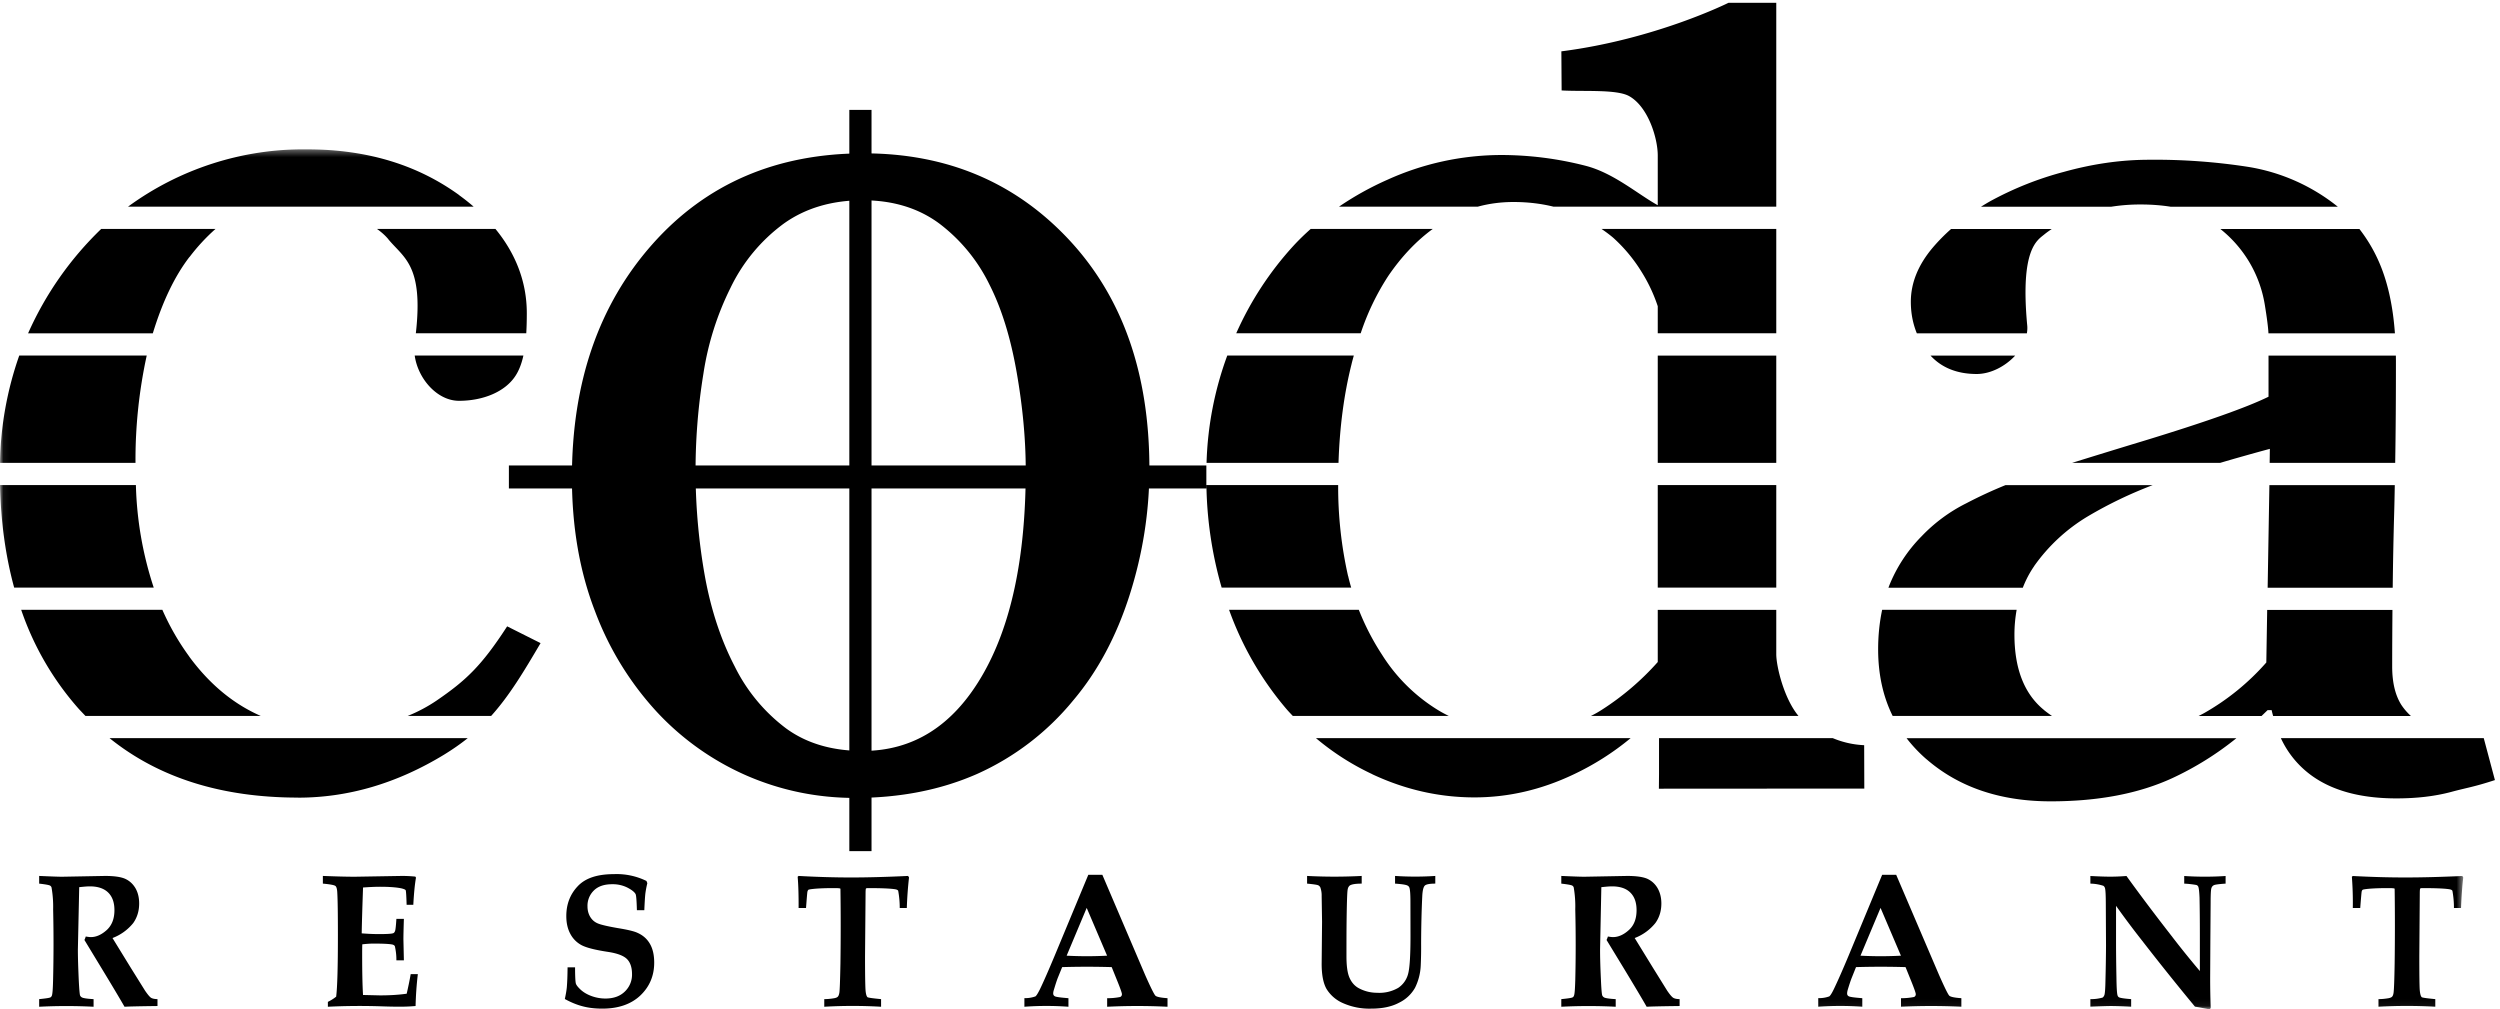
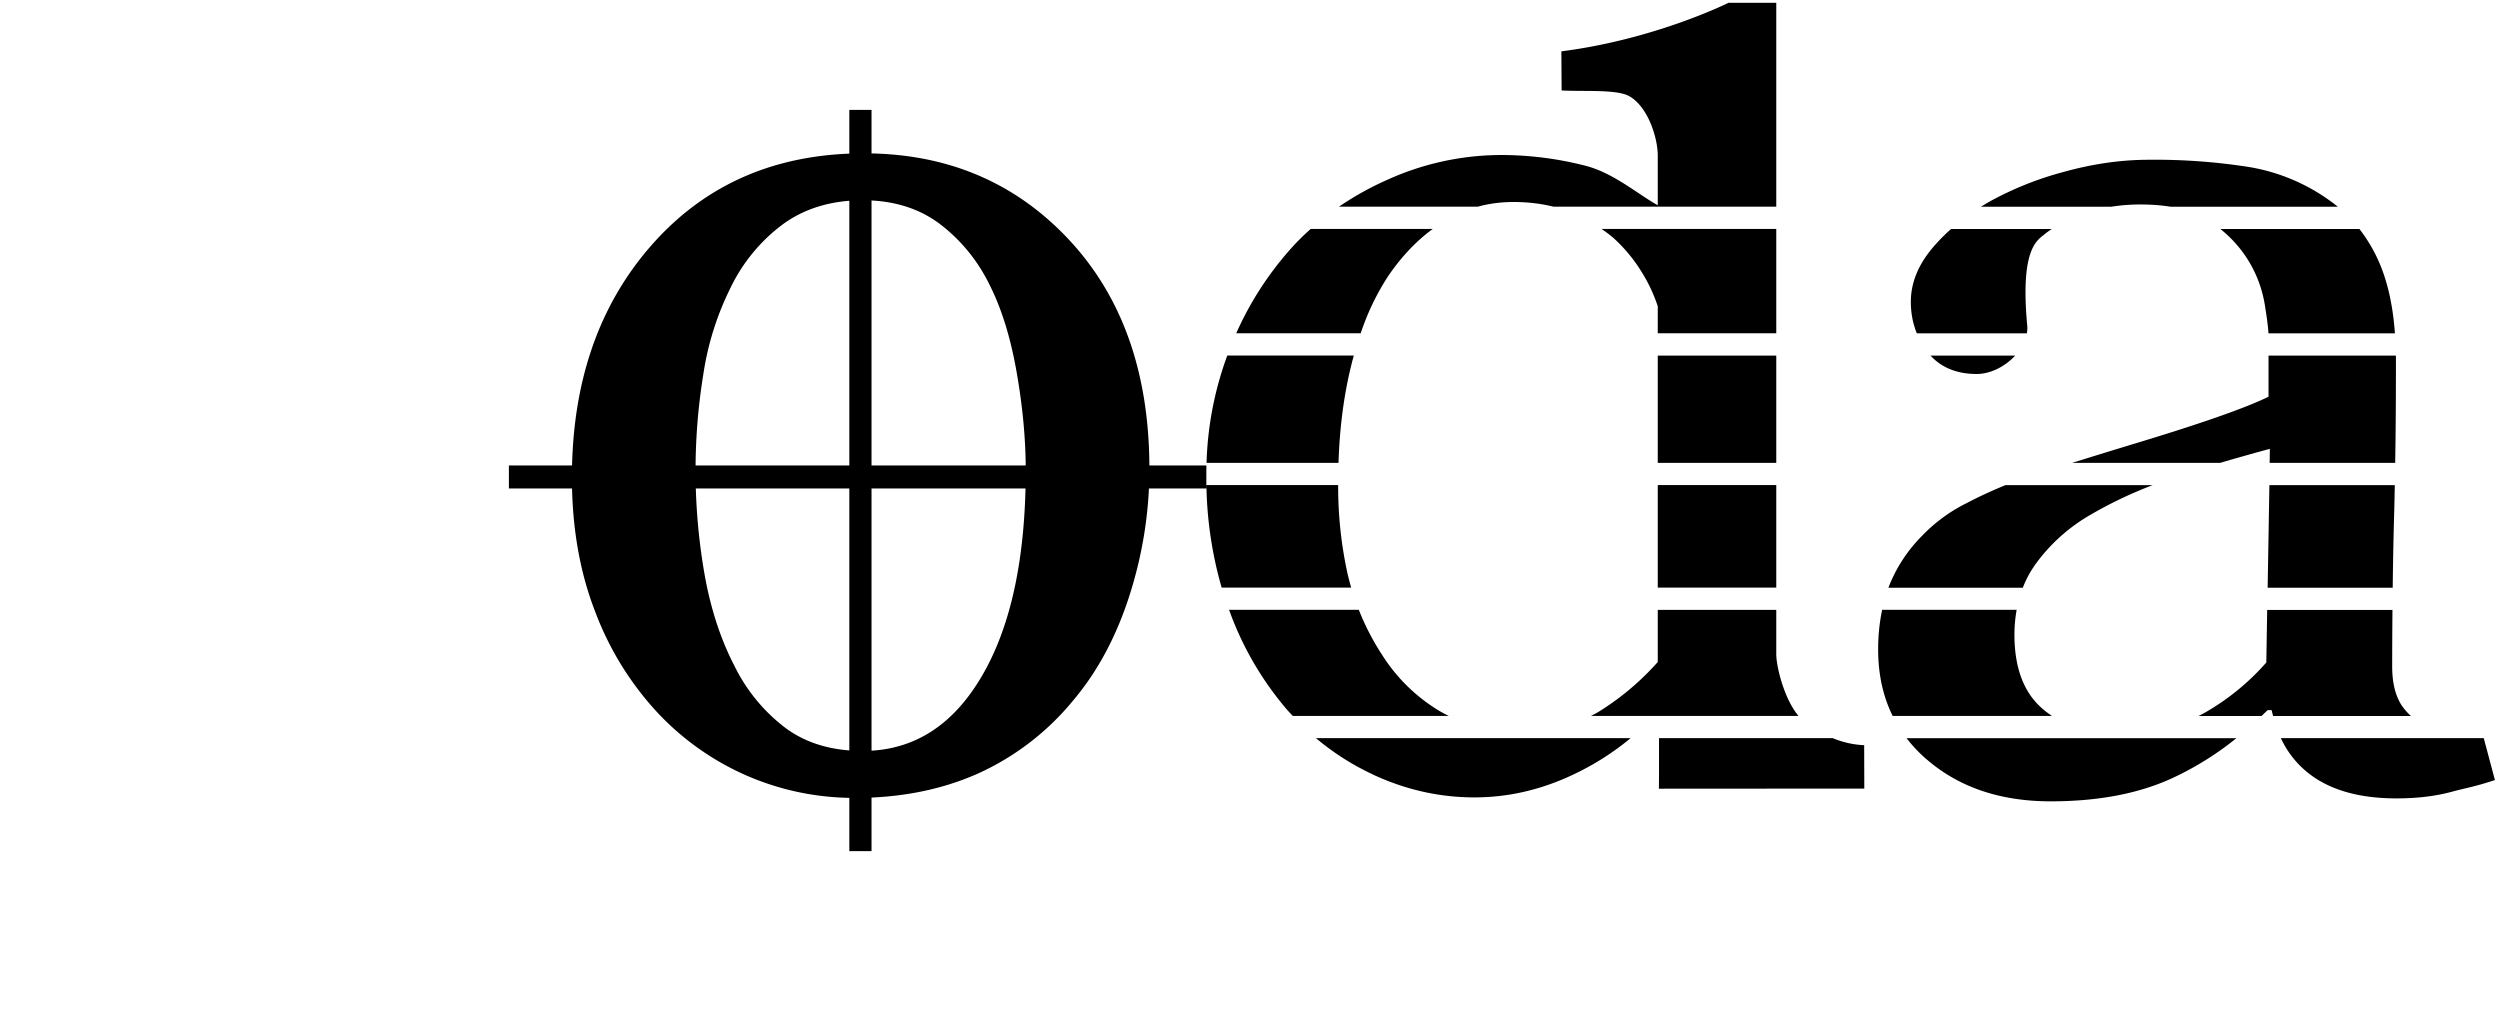
<svg xmlns="http://www.w3.org/2000/svg" xmlns:xlink="http://www.w3.org/1999/xlink" width="374" height="151" viewBox="0 0 374 151">
  <defs>
-     <path id="a" d="M.06.34H368.5v128.6H.06z" />
-   </defs>
+     </defs>
  <g fill="none" fill-rule="evenodd">
-     <path d="M5.86 150.6v-1.13c.99-.1 1.55-.18 1.7-.27a.5.5 0 0 0 .2-.26c.09-.23.15-.98.18-2.27a225.4 225.4 0 0 0 .01-10.62 16.68 16.68 0 0 0-.24-3.28.47.47 0 0 0-.2-.27c-.14-.1-.69-.2-1.65-.31v-1.15c1.77.08 2.91.12 3.42.12l6.43-.12c1.4 0 2.4.15 3.04.44.64.3 1.14.76 1.52 1.4.37.65.55 1.41.55 2.28 0 1.12-.3 2.1-.89 2.93a7.31 7.31 0 0 1-3.1 2.24l2.74 4.46 2.14 3.43c.4.58.7.93.89 1.05.2.12.51.19.96.2v1.03l-.76.01c-2.16.03-3.55.06-4.17.1-.75-1.3-1.86-3.17-3.35-5.62l-2.65-4.37c.08-.16.14-.34.2-.52.34.06.6.09.76.09.8 0 1.59-.35 2.37-1.05.77-.7 1.16-1.69 1.16-2.98 0-1.13-.3-2-.92-2.62-.62-.62-1.54-.94-2.77-.94-.39 0-.91.05-1.58.12l-.2 9.34c0 1.18.05 2.69.13 4.53.07 1.39.14 2.17.2 2.33a.6.6 0 0 0 .29.3c.18.1.75.2 1.73.25v1.14a79.84 79.84 0 0 0-8.14 0M49.05 150.6v-.72c.45-.22.87-.48 1.24-.78.18-1.45.26-4.51.26-9.17 0-3.19-.03-5.3-.09-6.33-.02-.55-.11-.9-.26-1.04-.15-.15-.79-.27-1.9-.37v-1.15c2.01.08 3.6.12 4.77.12l7.06-.12c.74 0 1.41.04 2.01.1l.09.16c-.18 1.02-.31 2.37-.4 4.06h-1c-.04-1.36-.09-2.09-.14-2.18-.06-.1-.25-.18-.59-.27-.7-.16-1.8-.25-3.27-.25-.71 0-1.56.04-2.52.11-.1 2.87-.17 5.16-.2 6.86.92.07 1.77.11 2.58.11 1.18 0 1.89-.04 2.13-.13.14-.05.24-.19.3-.4.05-.17.12-.75.18-1.75h1.12c-.05 1.57-.07 2.6-.07 3.07l.07 3.14H59.3a8.99 8.99 0 0 0-.23-2.12c-.05-.1-.16-.19-.34-.24-.43-.1-1.39-.15-2.88-.15-.47 0-1.02.04-1.65.11-.02.5-.02 1-.02 1.5 0 2.63.04 4.66.13 6.08l2.55.06c1.45 0 2.77-.08 3.98-.25.2-.86.41-1.84.6-2.93h1.07c-.2 1.66-.3 3.25-.34 4.77-.78.07-1.52.1-2.25.1-.47 0-1.4 0-2.78-.05a97.06 97.06 0 0 0-8.1.06M84.91 144.71h1.12c0 1.38.05 2.2.12 2.43.07.24.32.55.74.94.42.38.96.7 1.63.94.67.24 1.35.36 2.05.36 1.21 0 2.18-.34 2.9-1.04a3.48 3.48 0 0 0 1.08-2.62c0-.96-.24-1.7-.71-2.2-.49-.52-1.41-.88-2.77-1.1-2.02-.3-3.38-.65-4.08-1.03a4.01 4.01 0 0 1-1.66-1.67c-.41-.75-.61-1.64-.61-2.68 0-1.75.56-3.24 1.7-4.45 1.13-1.22 2.94-1.82 5.42-1.82a10.16 10.16 0 0 1 4.87 1.02l.13.33c-.14.59-.24 1.12-.3 1.6-.05.47-.1 1.29-.15 2.45h-1.11c-.04-1.43-.1-2.24-.2-2.42-.16-.3-.57-.63-1.23-.97a4.9 4.9 0 0 0-2.27-.5c-1.17 0-2.08.3-2.72.92a3.18 3.18 0 0 0-.97 2.4c0 .6.14 1.11.4 1.55.27.45.63.77 1.11.98.47.21 1.5.45 3.06.72 1.42.23 2.38.46 2.88.69.83.36 1.46.91 1.89 1.66.43.74.64 1.68.64 2.81 0 1.97-.7 3.61-2.08 4.92-1.38 1.3-3.28 1.96-5.68 1.96-1.07 0-2.04-.11-2.91-.34-.87-.22-1.78-.59-2.7-1.1.14-.65.25-1.24.3-1.77.06-.73.1-1.72.11-2.97M123.31 150.6v-1.13c.48 0 .99-.05 1.51-.14.25-.05.42-.12.52-.23.1-.1.18-.3.23-.6.06-.4.11-1.86.16-4.4a396.34 396.34 0 0 0 0-11.14c-.02-.07-.32-.1-.9-.1-1.18 0-2.2.03-3.05.11-.5.05-.77.1-.84.14-.06.05-.1.13-.14.25-.04.12-.1.94-.22 2.48h-1.11c.01-1.81-.03-3.37-.14-4.68l.14-.12c2.69.15 5.3.23 7.86.23 2.53 0 5.38-.08 8.52-.23l.14.23a56.4 56.4 0 0 0-.33 4.57h-1.06a14.3 14.3 0 0 0-.23-2.58c-.06-.11-.2-.18-.41-.22-.7-.12-2.06-.18-4.1-.18-.18 0-.28.02-.32.08-.03.07-.05.31-.05.74l-.08 9.37c0 2.72.03 4.38.07 5 .04.62.15 1 .3 1.13.12.08.8.17 2.03.29v1.14a73.3 73.3 0 0 0-8.5 0M162.57 135.82l-3 7.15a57.93 57.93 0 0 0 6.05 0l-3.05-7.15zm-9.32 13.5a4.48 4.48 0 0 0 1.65-.26c.14-.1.36-.44.67-1.06.58-1.2 1.31-2.88 2.21-5.03l5.03-12.1h2.1l6.4 14.98c.84 1.9 1.36 2.93 1.55 3.11.2.18.8.3 1.8.37v1.28a91.2 91.2 0 0 0-9.03 0v-1.28a9.39 9.39 0 0 0 1.95-.18c.17-.08.26-.22.26-.42 0-.17-.2-.75-.6-1.75l-.93-2.3a127.03 127.03 0 0 0-7.41 0l-.63 1.55c-.17.42-.37 1.05-.62 1.88-.06.2-.09.36-.09.52 0 .2.1.35.28.43.19.09.85.18 2 .27v1.28a44.64 44.64 0 0 0-6.59 0v-1.28zM195.54 132.19v-1.15a77.67 77.67 0 0 0 8.17 0v1.15c-.79 0-1.34.07-1.67.22a.58.58 0 0 0-.27.24c-.1.13-.16.35-.19.66-.05.52-.1 2.02-.13 4.5-.02 1.72-.02 3.47-.02 5.25 0 1.46.15 2.53.46 3.22.3.68.75 1.2 1.34 1.53.86.47 1.79.71 2.8.71a5.6 5.6 0 0 0 3.15-.74 3.57 3.57 0 0 0 1.46-2.04c.25-.87.37-2.76.37-5.69l-.01-5.17c0-1.16-.06-1.86-.16-2.1a.55.55 0 0 0-.26-.29c-.21-.13-.84-.23-1.88-.3v-1.15a45.22 45.22 0 0 0 6.02 0v1.15c-.84 0-1.37.1-1.57.3-.21.21-.34.74-.38 1.6-.1 2.08-.16 4.44-.17 7.08a59 59 0 0 1-.06 3.3 8.27 8.27 0 0 1-.85 3.3 5.47 5.47 0 0 1-2.4 2.24c-1.1.59-2.49.88-4.14.88a9.7 9.7 0 0 1-4.28-.84 5.38 5.38 0 0 1-2.43-2.12c-.48-.85-.72-2.1-.72-3.74l.06-6.3-.06-3.83a3.6 3.6 0 0 0-.2-1.31.73.73 0 0 0-.31-.31c-.14-.07-.7-.16-1.67-.25M233.57 150.6v-1.13c1-.1 1.56-.18 1.7-.27.1-.05.16-.14.2-.26.1-.23.15-.98.19-2.27a224.16 224.16 0 0 0 0-10.62 16.71 16.71 0 0 0-.23-3.28.47.47 0 0 0-.2-.27c-.14-.1-.7-.2-1.66-.31v-1.15c1.77.08 2.91.12 3.43.12l6.42-.12c1.4 0 2.41.15 3.05.44.63.3 1.14.76 1.51 1.4.37.65.56 1.41.56 2.28 0 1.12-.3 2.1-.9 2.93a7.3 7.3 0 0 1-3.09 2.24l2.74 4.46 2.13 3.43c.4.58.7.93.9 1.05.19.12.5.19.95.2v1.03l-.75.01c-2.16.03-3.56.06-4.18.1-.74-1.3-1.86-3.17-3.34-5.62l-2.66-4.37c.08-.16.15-.34.2-.52.34.06.6.09.76.09.8 0 1.6-.35 2.37-1.05.78-.7 1.16-1.69 1.16-2.98 0-1.13-.3-2-.92-2.62-.61-.62-1.53-.94-2.76-.94-.4 0-.92.05-1.59.12l-.19 9.34c0 1.18.04 2.69.13 4.53.06 1.39.13 2.17.2 2.33.05.12.14.22.28.3.18.1.76.2 1.73.25v1.14a79.8 79.8 0 0 0-8.14 0" fill="#000" />
    <g transform="translate(0 22)">
      <mask id="b" fill="#fff">
        <use xlink:href="#a" />
      </mask>
      <path d="M281.33 113.82l-3 7.15a57.94 57.94 0 0 0 6.05 0l-3.05-7.15zm-9.31 13.5a4.48 4.48 0 0 0 1.64-.26c.14-.1.37-.44.67-1.06.58-1.2 1.32-2.88 2.22-5.03l5.02-12.1h2.1l6.41 14.98c.84 1.9 1.35 2.93 1.54 3.11.2.18.8.3 1.8.37v1.28a91.14 91.14 0 0 0-9.03 0v-1.28a9.36 9.36 0 0 0 1.95-.18c.17-.08.26-.22.26-.42 0-.17-.2-.75-.6-1.75l-.93-2.3a127.1 127.1 0 0 0-7.41 0l-.62 1.55c-.17.42-.38 1.05-.63 1.88-.05.2-.08.36-.08.52 0 .2.09.35.28.43.18.09.84.18 1.99.27v1.28a44.63 44.63 0 0 0-6.59 0v-1.28zM312.72 128.6v-1.13a6.3 6.3 0 0 0 1.82-.23c.12-.07.2-.2.27-.36.09-.22.15-1.01.17-2.36a240 240 0 0 0 .08-5.07l-.03-5.92c0-1.56-.04-2.47-.14-2.71a.55.55 0 0 0-.24-.31 6.68 6.68 0 0 0-1.93-.32v-1.14c1.33.07 2.32.1 2.97.1.71 0 1.52-.03 2.43-.1 1.97 2.73 4.2 5.7 6.7 8.91a137.5 137.5 0 0 0 4.28 5.31v-5.54c0-2.1-.02-3.92-.05-5.44-.04-.9-.1-1.46-.2-1.67a.46.46 0 0 0-.29-.23 14.4 14.4 0 0 0-1.8-.2v-1.14a47.1 47.1 0 0 0 6.19 0v1.14c-.95.06-1.53.14-1.72.22a.7.7 0 0 0-.27.2.84.84 0 0 0-.15.32c-.06.22-.1.94-.1 2.15l-.04 5.58-.03 5.62c0 1.51.03 3.02.08 4.53l-.17.19c-1.03-.2-1.76-.34-2.18-.4a409.2 409.2 0 0 1-7.99-9.98 128.53 128.53 0 0 1-3.82-5.11v5.43c0 1.48.02 3.27.06 5.36.02 1.53.08 2.42.18 2.65.03.1.1.18.19.24.16.1.77.2 1.83.28v1.14a62.3 62.3 0 0 0-2.94-.11c-.5 0-1.55.03-3.16.1M355.82 128.6v-1.13c.49 0 .99-.05 1.52-.14.24-.05.42-.12.52-.23.1-.1.18-.3.22-.6.06-.4.12-1.86.16-4.4a412.71 412.71 0 0 0 0-11.14c-.02-.07-.32-.1-.9-.1-1.18 0-2.2.03-3.05.11-.49.05-.77.1-.83.14-.07.05-.12.13-.15.25s-.1.94-.22 2.48h-1.11a51.2 51.2 0 0 0-.14-4.68l.14-.11c2.7.14 5.31.22 7.86.22 2.54 0 5.38-.08 8.53-.22l.13.22c-.15 1.3-.26 2.82-.33 4.57h-1.06a14.13 14.13 0 0 0-.23-2.58c-.06-.11-.2-.18-.41-.22-.69-.12-2.06-.18-4.1-.18-.18 0-.28.03-.31.08-.04.07-.06.31-.06.74l-.07 9.37c0 2.72.02 4.38.06 5 .05.62.15 1 .31 1.13.11.08.79.17 2.02.29v1.14a73.28 73.28 0 0 0-8.5 0M28.37 16.43a29.04 29.04 0 0 1 3.87-4.18h-17.1A49.65 49.65 0 0 0 4.2 27.87h18.66c1.45-4.75 3.28-8.57 5.5-11.45zm40.3 21.53c3.58 0 6.88-1.33 8.44-3.73.56-.85.94-1.9 1.19-3.04H62.04c.48 3.47 3.37 6.77 6.62 6.77zM44.6 97.33c7.5 0 14.78-2.14 21.83-6.43 1.3-.8 2.48-1.62 3.55-2.48h-53.6c7.37 5.94 16.77 8.9 28.22 8.9zM68.71 7.2C62.75 2.88 55.34.34 45.88.34a44.44 44.44 0 0 0-26.73 8.58h51.71c-.69-.6-1.41-1.17-2.17-1.72zm7.16 64.5c-3.88 6-6.25 8.15-10.52 11.08A23.1 23.1 0 0 1 61 85.1h12.48c2.74-3.05 4.85-6.58 7.39-10.89l-5-2.51zM58.09 13.79c2.3 2.79 5.28 3.86 4.12 14.07h16.52c.06-1.03.08-2.05.08-3 0-4.88-1.8-9.08-4.69-12.61H56.4c.64.46 1.22.96 1.7 1.54zM20.32 50.57H0c.13 5.55.84 10.66 2.12 15.34H23a53.16 53.16 0 0 1-2.67-15.34zm1.63-19.38H2.88A50.76 50.76 0 0 0 0 47.24h20.27a73.2 73.2 0 0 1 1.68-16.05zm6.37 45.04a37.14 37.14 0 0 1-4.03-7H3.17a43.53 43.53 0 0 0 8.65 14.86l.96 1.01H39c-4.1-1.8-7.66-4.75-10.69-8.87z" fill="#000" mask="url(#b)" />
    </g>
    <path d="M265.73 34.25h-26.14c.61.42 1.2.85 1.75 1.32a23.27 23.27 0 0 1 4.22 5.07 23.66 23.66 0 0 1 2.44 5.17v4.05h17.73V34.25zm-39.3-4.03c2.18 0 4.16.25 5.98.7h33.32V.42h-7.15s-10.95 5.47-25 7.26l.04 5.85c3.38.19 8.26-.2 10.12.86 2.83 1.6 4.26 6.28 4.26 8.87v7.44c-3-1.66-6.59-4.81-10.76-5.89a50.67 50.67 0 0 0-12.73-1.62 41.4 41.4 0 0 0-16.95 3.7 45.48 45.48 0 0 0-7.25 4.03h20.76c1.72-.47 3.5-.7 5.36-.7zM248 69.24h17.73V53.2H248v16.05zm-42.7 46.59c4.91 2.3 10 3.46 15.27 3.46 5.07 0 10-1.14 14.8-3.42a40.31 40.31 0 0 0 8.58-5.45h-47.09a38.15 38.15 0 0 0 8.44 5.4zm73.57-4.35a13.7 13.7 0 0 1-4.7-1.06h-25.98v5.35l-.02 2.22 30.73-.02-.02-6.49zm-77.2-25.31a60.55 60.55 0 0 1-1.48-13.6h-19.71a58.5 58.5 0 0 0 2.28 15.34h19.38c-.17-.57-.32-1.15-.46-1.74zm67.38 20.93c-2.15-2.58-3.32-7.37-3.32-9.25v-6.61H248v7.8a40.03 40.03 0 0 1-8.3 7.1c-.53.35-1.1.67-1.69.96h31.04zm-61.37-65.81c1.98-2.9 4.2-5.24 6.66-7.04h-18.26c-.9.8-1.76 1.63-2.57 2.51a48.62 48.62 0 0 0-8.57 13.1h18.62a37.01 37.01 0 0 1 4.12-8.57zm7.45 64.94a25.82 25.82 0 0 1-8.39-8.3 37.02 37.02 0 0 1-3.46-6.7h-19.41a47.6 47.6 0 0 0 8.6 14.86c.3.35.62.68.93 1.01h23.33c-.55-.27-1.08-.55-1.6-.87zM248 87.91h17.73V72.57H248V87.9zm-45.8-33.48c.1-.42.22-.83.33-1.24H183.6a50.57 50.57 0 0 0-3.1 16.05h19.74c.17-5.34.82-10.28 1.96-14.8zM305.8 106.23c-2.96-2.4-4.44-6.17-4.44-11.3 0-1.29.12-2.52.33-3.7h-20.12c-.39 1.85-.6 3.8-.6 5.91 0 3.7.72 7.03 2.17 9.96h23.83c-.4-.27-.8-.56-1.18-.87zM304.3 84.7a26.37 26.37 0 0 1 8.03-7.45 63.01 63.01 0 0 1 9.7-4.67h-22.02a66.8 66.8 0 0 0-5.85 2.71 24.12 24.12 0 0 0-6.7 4.95 22.22 22.22 0 0 0-4.88 7.49l-.07.2h20.1c.44-1.14 1-2.22 1.7-3.23zm15.9-54.11c1.65 0 3.17.12 4.55.34h24.99a28.7 28.7 0 0 0-13.38-5.96 90.84 90.84 0 0 0-14.88-1.07c-4.12 0-8.35.6-12.68 1.8a49.14 49.14 0 0 0-11.06 4.4c-.48.27-.94.55-1.39.83h19.47a27.6 27.6 0 0 1 4.38-.34zm-31.97 83.01c4.84 4.19 11.03 6.28 18.56 6.28 7.12 0 13.2-1.16 18.25-3.5a46.27 46.27 0 0 0 9.53-5.95h-49.35a21.84 21.84 0 0 0 3 3.17zm83.34-3.17h-30.35a14.27 14.27 0 0 0 4.66 5.64c3.14 2.25 7.36 3.37 12.63 3.37 3.04 0 5.76-.32 8.16-.96 2.4-.65 3.4-.74 6.57-1.78l-1.67-6.27zm-32.35-22.5h18.73c.04-3.67.11-7.18.2-10.54.05-1.55.08-3.16.11-4.81H339.5l-.26 15.34zm.15-28.58c-3.25 1.6-9.53 3.82-18.85 6.66-4.13 1.25-7.65 2.34-10.55 3.24h22.15c2.34-.69 4.82-1.39 7.45-2.1l-.03 2.1h18.78c.08-4.71.11-9.81.11-15.3l-.01-.75h-19.05v6.15zm-2.94-20.25a18.26 18.26 0 0 1 2.38 6.47c.33 2.01.51 3.44.55 4.3h18.92c-.31-4.34-1.16-8.02-2.54-11.03a23 23 0 0 0-2.77-4.58h-20.8a18.32 18.32 0 0 1 4.26 4.84zm22.81 66.35c-.9-1.42-1.37-3.33-1.37-5.73 0-2.9.02-5.73.04-8.47h-18.74l-.13 7.86a36.07 36.07 0 0 1-9.27 7.55c-.28.16-.57.3-.85.45h9.41l.9-.87h.61c.06.3.14.58.22.87h20.61a8.94 8.94 0 0 1-1.43-1.66zm-56.02-55.58c.06-.37.09-.74.06-1.1-1.1-11.63 1.52-12.83 2.6-13.74.31-.25.66-.5 1.06-.77h-15.06c-1 .88-1.9 1.8-2.72 2.76-2.2 2.6-3.3 5.3-3.3 8.14 0 1.67.3 3.24.9 4.71h16.46zm-1.75 3.33h-12.66c1.6 1.75 3.89 2.75 6.9 2.75 2.1 0 4.28-1.15 5.76-2.75zM76.13 73.07h104.34v-3.44H76.13z" fill="#000" />
    <path fill="#000" d="M127.06 127.33h3.32V16.44h-3.32z" />
    <path d="M153.45 70.32c0-4.62-.46-9.5-1.36-14.64-.9-5.14-2.24-9.5-4.05-13.07a25.37 25.37 0 0 0-7.55-9.19c-3.12-2.3-6.93-3.46-11.42-3.46-4.62 0-8.57 1.17-11.83 3.5a25.72 25.72 0 0 0-7.96 9.61 43.33 43.33 0 0 0-4.05 12.84 90.06 90.06 0 0 0 .23 30.34c.92 5.02 2.4 9.5 4.45 13.44a25.94 25.94 0 0 0 7.69 9.28c3.08 2.25 6.9 3.37 11.47 3.37 7.5 0 13.43-3.72 17.8-11.17 4.38-7.45 6.58-17.73 6.58-30.85zm18.5-.18c0 6.4-.99 12.7-2.96 18.88-1.98 6.2-4.79 11.44-8.43 15.75a39.39 39.39 0 0 1-14.36 11c-5.44 2.4-11.54 3.6-18.3 3.6-5.62 0-10.98-1.1-16.06-3.28a40.45 40.45 0 0 1-13.55-9.56 45.92 45.92 0 0 1-9.28-15.1c-2.3-5.95-3.45-12.61-3.45-20 0-14.23 4.02-25.86 12.06-34.92 8.04-9.05 18.58-13.57 31.62-13.57 12.38 0 22.6 4.3 30.64 12.88 8.05 8.6 12.07 20.03 12.07 34.32z" fill="#000" />
  </g>
</svg>